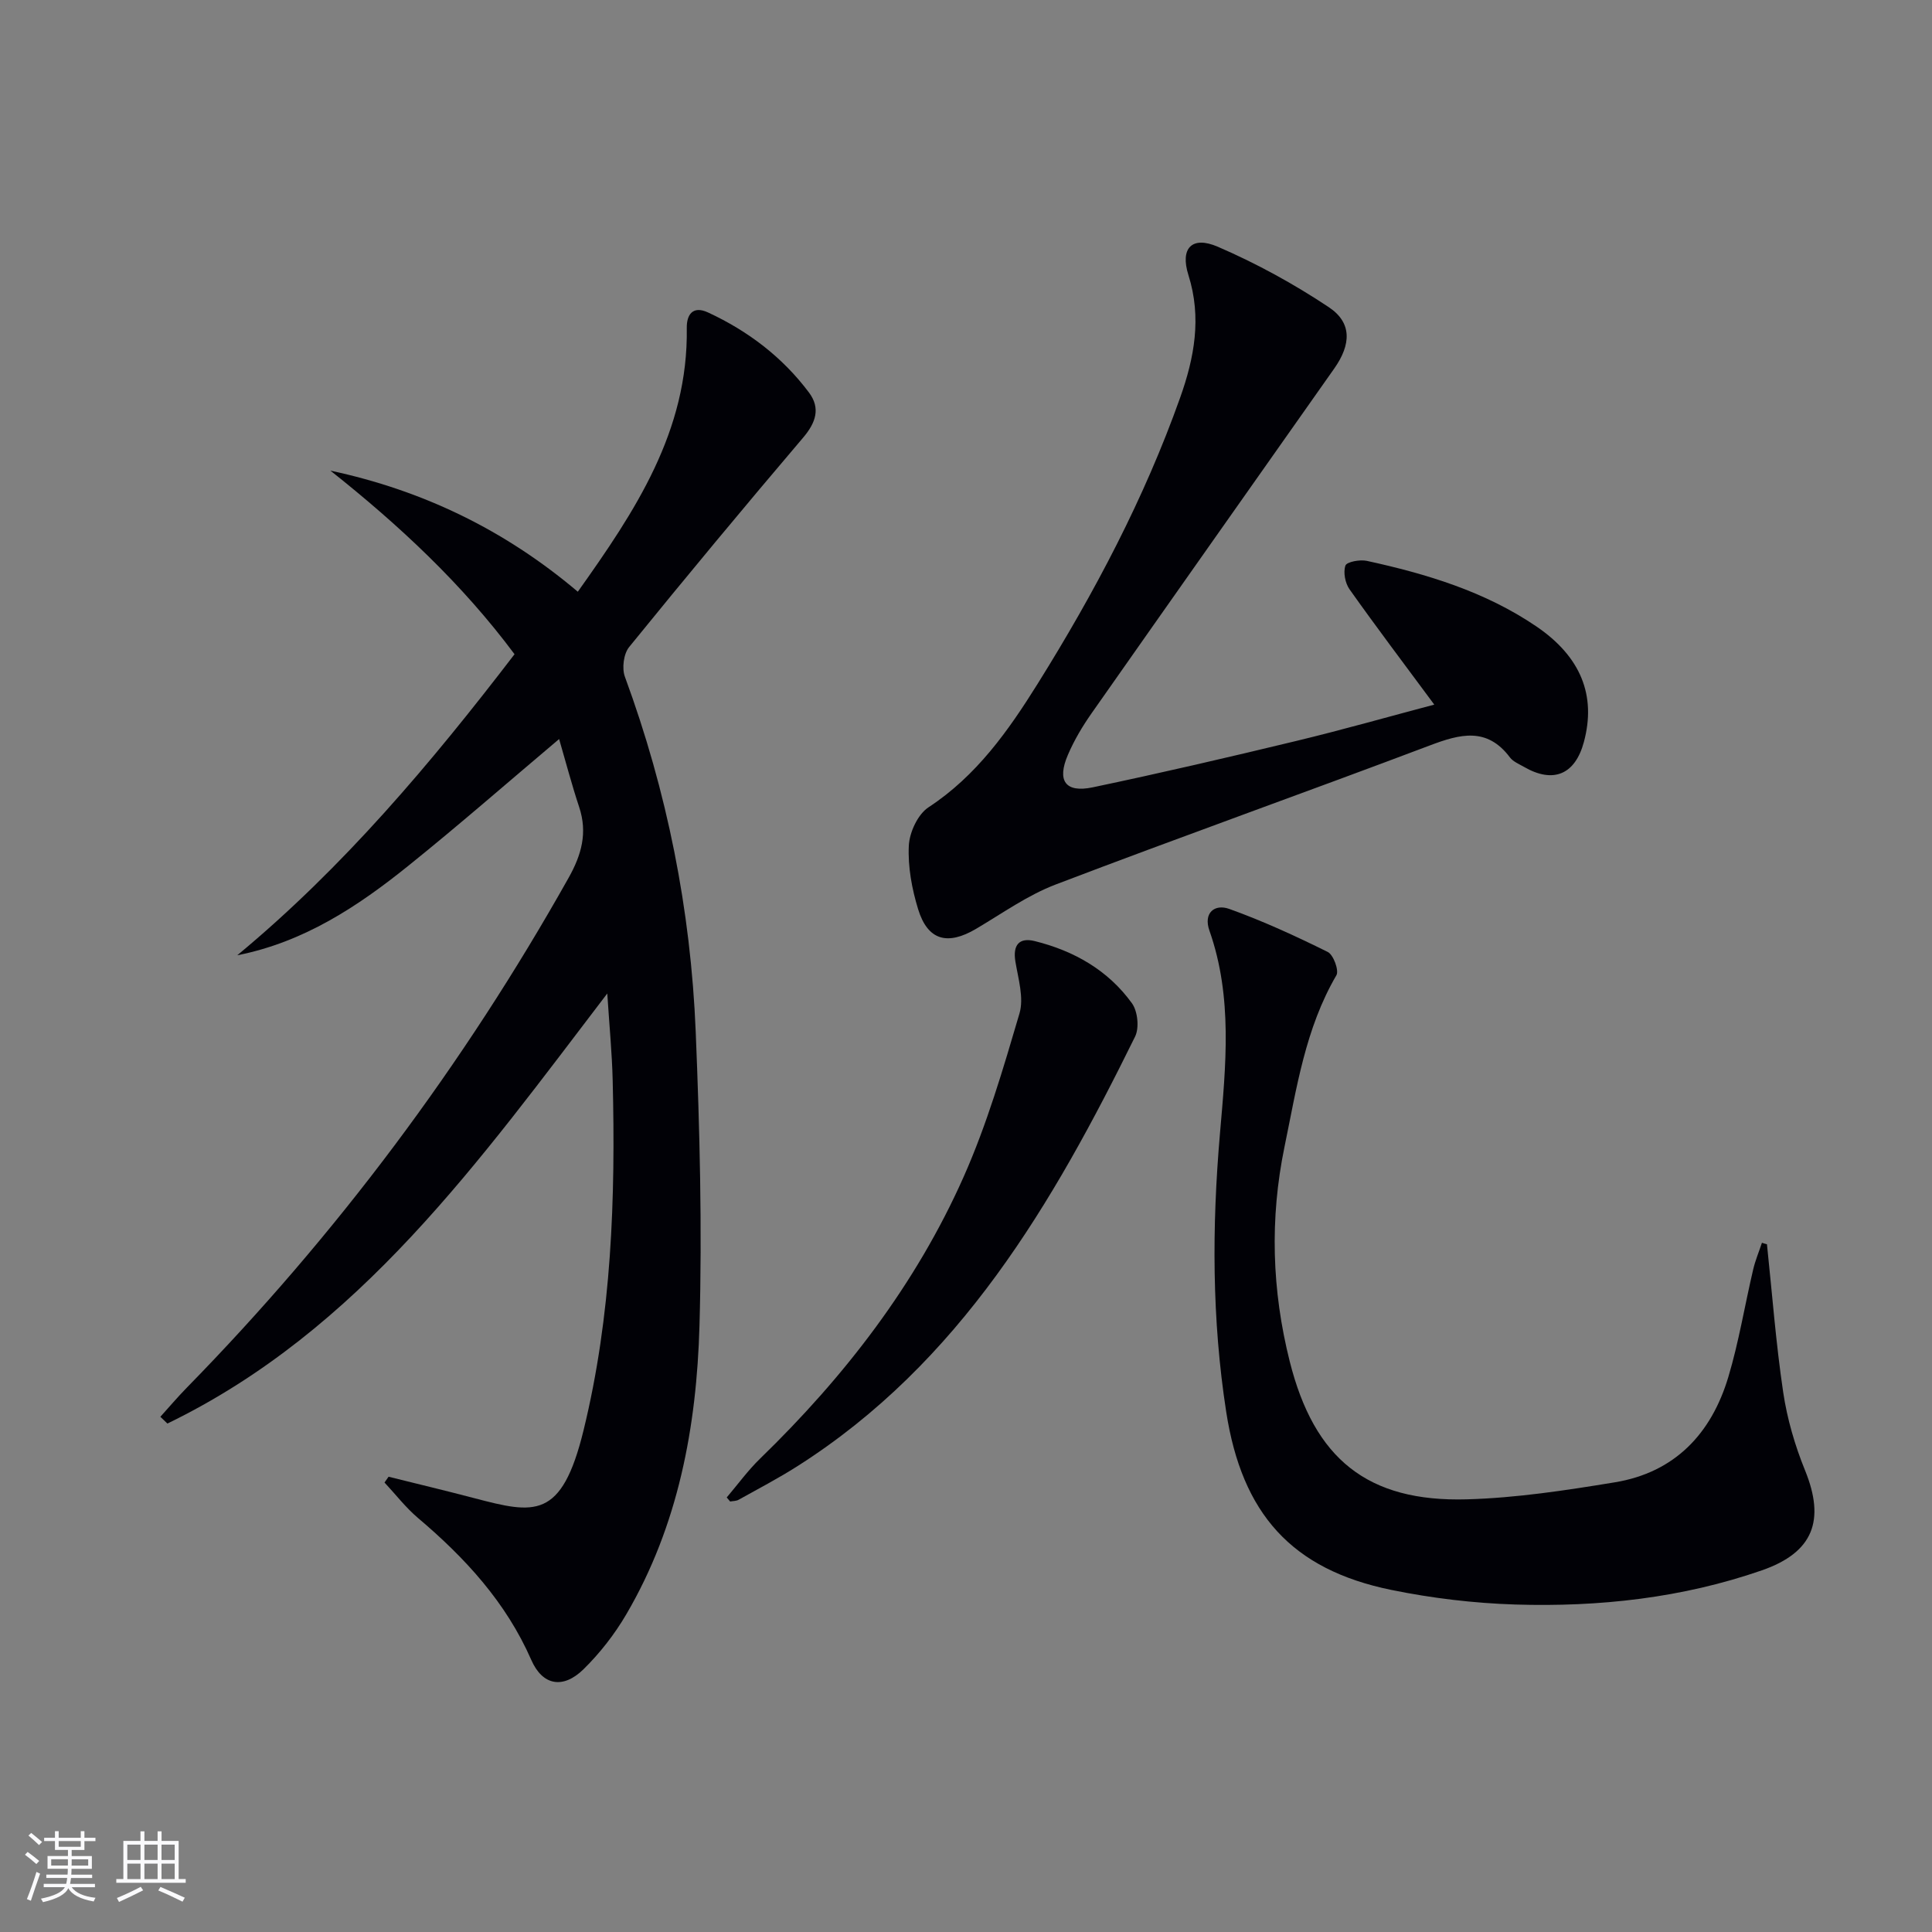
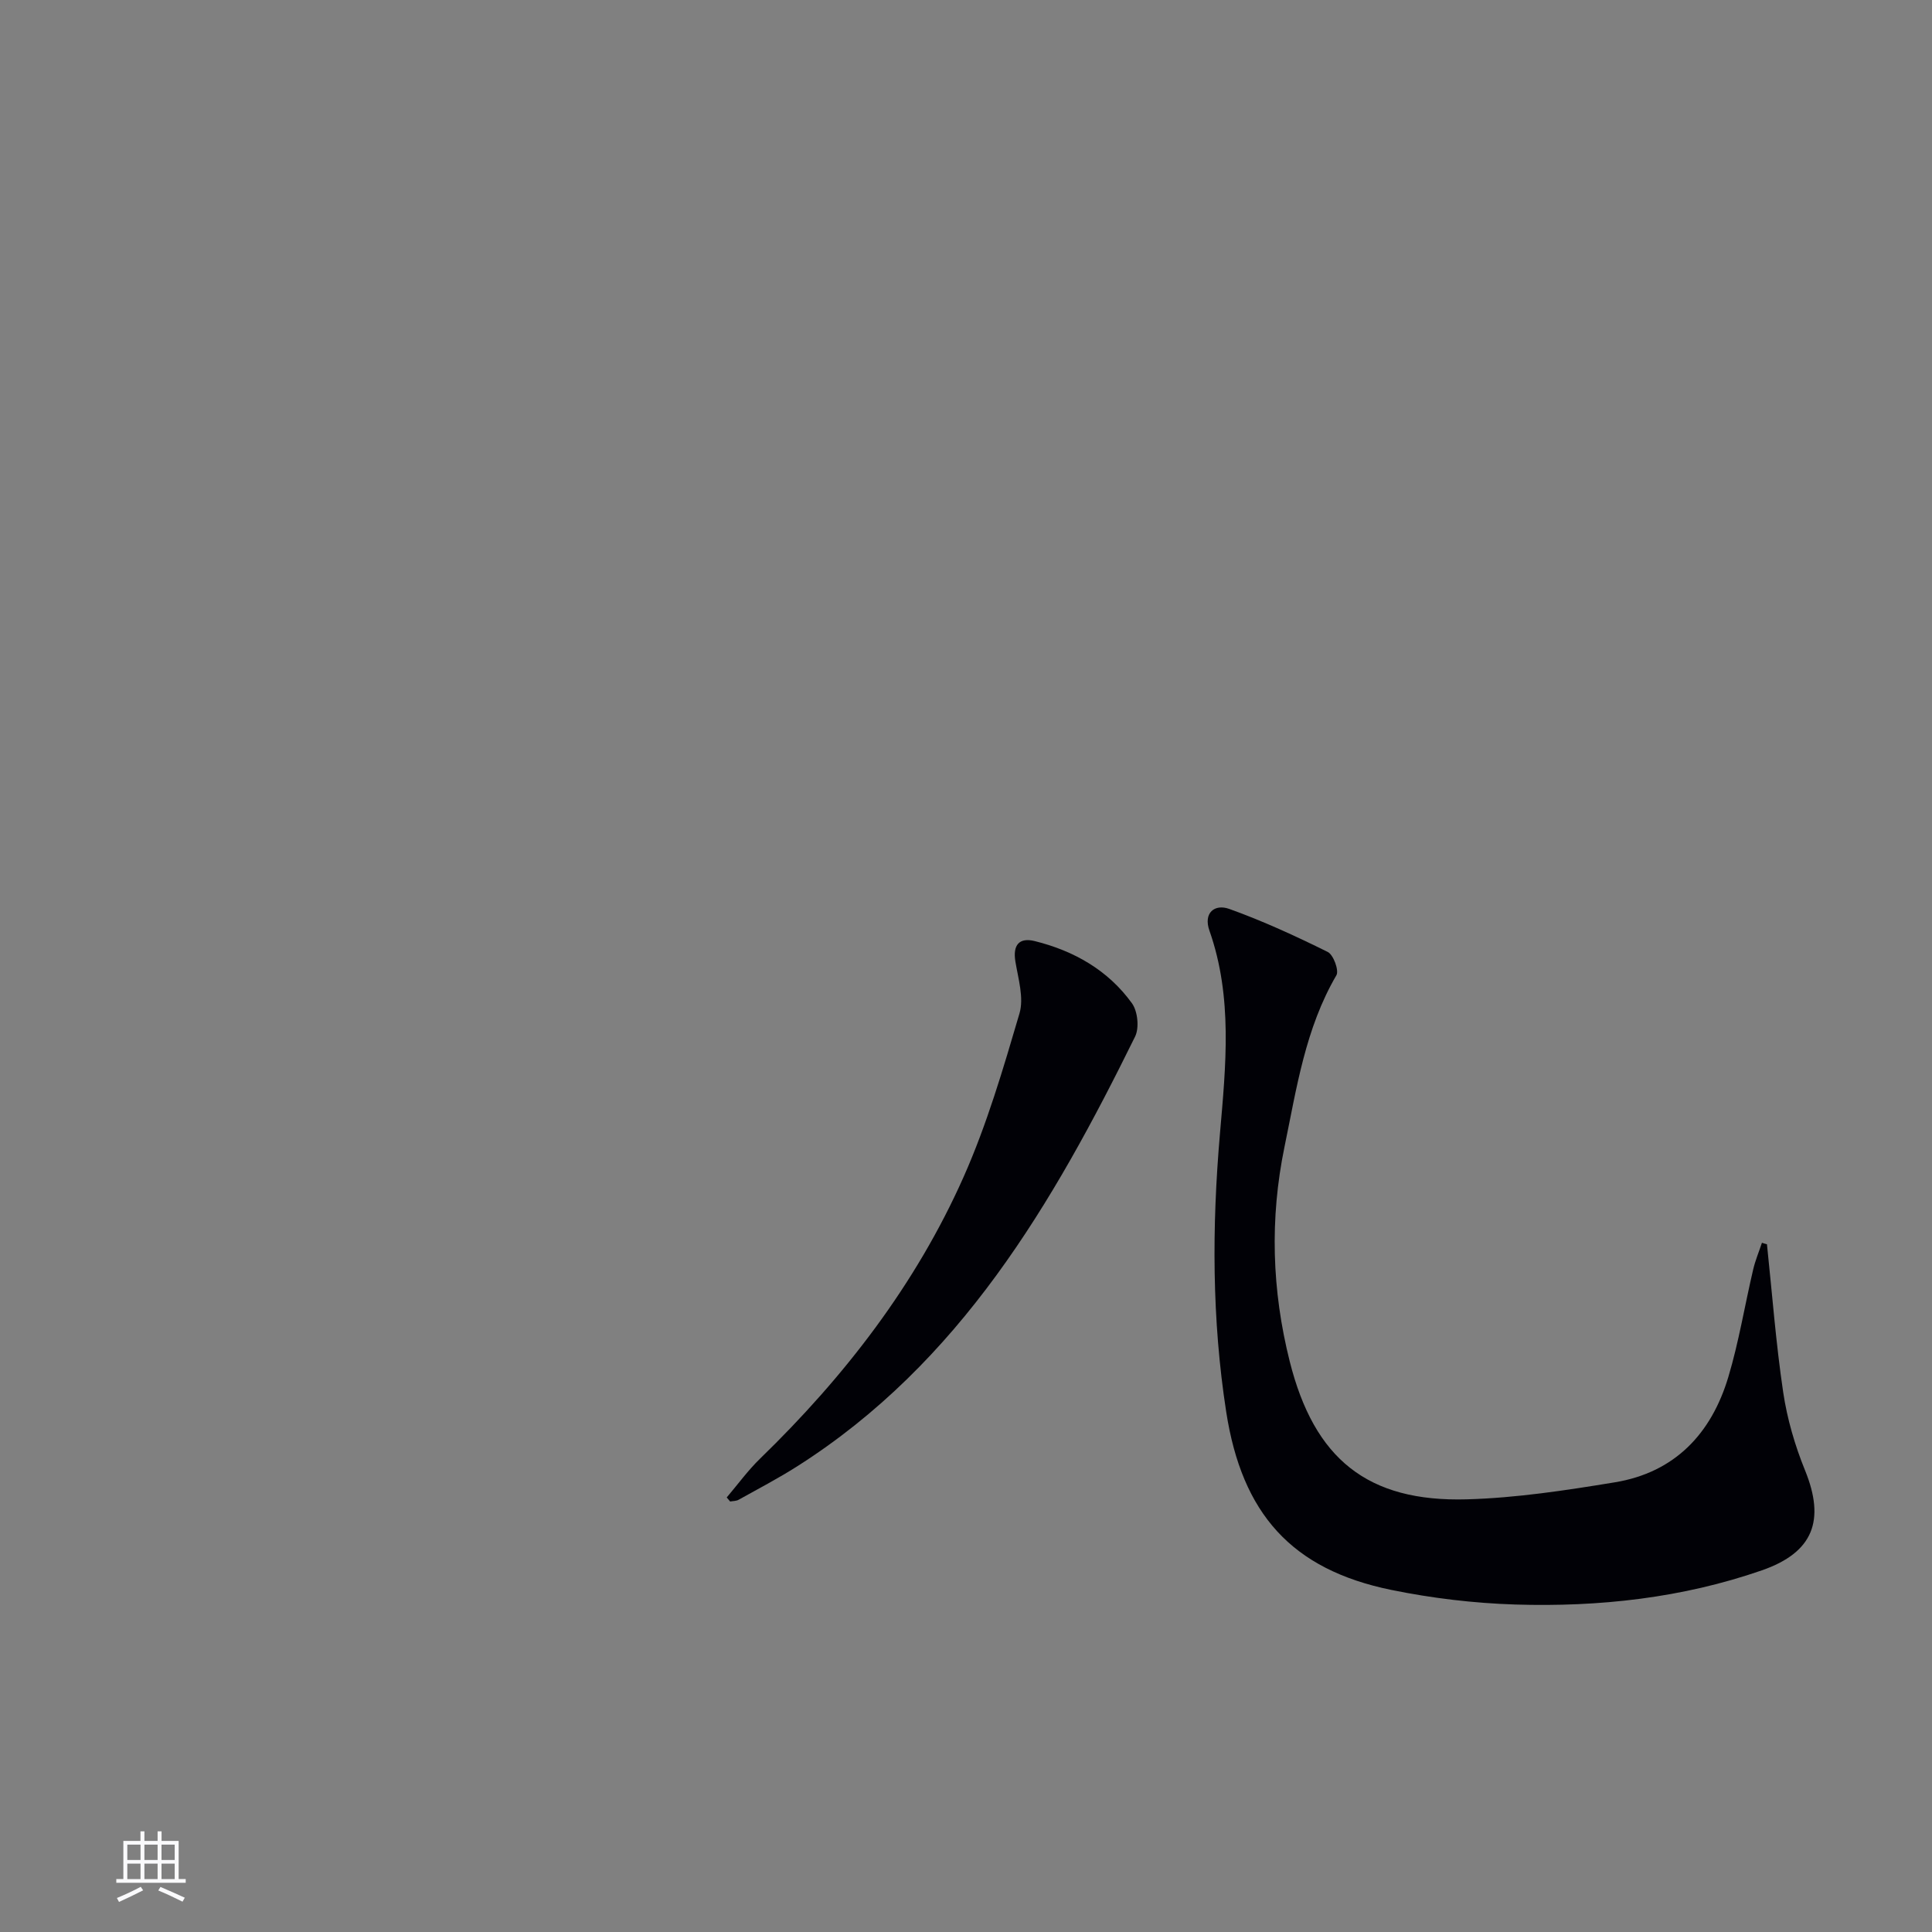
<svg xmlns="http://www.w3.org/2000/svg" enable-background="new 0 0 400 400" viewBox="0 0 400 400">
  <rect x="0" y="0" width="400" height="400" fill="#808080" stroke="none" />
  <g fill="#010106">
-     <path d="m80.45 305.74c5.9 1.47 11.82 2.88 17.71 4.43 12.5 3.27 18.12 4.58 22.67-14.09 5.81-23.79 6.62-48.03 6.02-72.36-.14-5.74-.7-11.47-1.12-18.03-26.47 34.65-51.25 69.73-91.07 89.04-.49-.47-.97-.93-1.46-1.4 1.81-2 3.56-4.07 5.45-6 31.03-31.7 57.35-66.91 79.07-105.58 2.68-4.77 3.96-9.33 2.19-14.66-1.51-4.54-2.72-9.17-4.15-14.08-10.68 9.01-20.78 17.85-31.23 26.25-10.47 8.43-21.63 15.8-35.41 18.52 21.94-18.18 40.07-39.7 57.41-62.33-10.84-14.56-23.9-26.73-38.12-38.01 19.02 4.07 35.98 12.18 51.22 25.07 11.82-16.62 22.89-33.18 22.56-54.62-.04-2.66 1.18-4.7 4.42-3.19 8.28 3.84 15.4 9.25 20.88 16.57 2.43 3.25 1.43 6.24-1.23 9.36-12.17 14.31-24.17 28.76-36.01 43.34-1.14 1.41-1.52 4.4-.87 6.15 8.74 23.74 13.63 48.28 14.66 73.49.83 20.27 1.35 40.61.78 60.88-.59 20.89-4.37 41.34-15.16 59.75-2.41 4.12-5.45 8.02-8.85 11.36-4.22 4.14-8.48 3.4-10.81-1.92-5.23-11.94-13.68-21.12-23.45-29.39-2.56-2.17-4.64-4.89-6.94-7.35.3-.41.57-.8.84-1.2z" />
-     <path d="m296.95 145.88c-6.18-8.35-11.99-16.03-17.55-23.88-.9-1.28-1.33-3.51-.84-4.91.27-.77 3-1.28 4.42-.97 12.39 2.7 24.48 6.35 35.1 13.57 9.24 6.28 12.43 14.33 9.85 23.92-1.82 6.78-6.36 8.67-12.43 5.15-1.01-.58-2.22-1.07-2.88-1.94-4.76-6.34-10.32-4.86-16.6-2.48-25.76 9.73-51.7 18.96-77.43 28.78-5.83 2.22-11.08 5.98-16.51 9.19-5.92 3.49-10 2.4-11.99-4.06-1.29-4.21-2.14-8.78-1.93-13.14.13-2.78 1.86-6.51 4.08-7.97 9.95-6.52 16.54-15.87 22.62-25.61 11.72-18.78 22.05-38.3 29.48-59.21 2.92-8.2 4.5-16.55 1.71-25.37-1.77-5.59.74-8.17 6.07-5.87 8 3.45 15.76 7.7 23.01 12.53 4.8 3.2 4.63 7.69 1.11 12.69-16.75 23.78-33.52 47.54-50.22 71.35-1.9 2.7-3.62 5.6-4.92 8.63-2.32 5.38-.53 7.91 5.13 6.73 14.11-2.96 28.16-6.23 42.17-9.61 9.51-2.29 18.92-4.97 28.55-7.52z" />
    <path d="m365.83 257.61c1.08 10.22 1.85 20.48 3.36 30.63.82 5.52 2.43 11.04 4.54 16.22 4.17 10.28 1.75 16.94-8.95 20.66-16.5 5.73-33.68 7.61-51.04 7.08-8.58-.27-17.25-1.3-25.66-3.02-20.72-4.23-30.95-15.83-34.21-36.89-2.97-19.17-2.96-38.31-1.29-57.61 1.21-14.01 2.68-28.2-2.18-42-1.3-3.69 1.08-5.58 4.1-4.5 6.97 2.5 13.75 5.62 20.39 8.91 1.18.58 2.37 3.83 1.8 4.82-6.44 11.02-8.24 23.38-10.75 35.54-3.07 14.89-2.62 29.7 1.09 44.44 5.07 20.14 16.07 29.12 36.7 28.53 10.23-.29 20.47-1.86 30.59-3.52 12.43-2.04 20-10.08 23.51-21.8 2.18-7.27 3.4-14.83 5.14-22.24.44-1.89 1.21-3.71 1.82-5.56.34.12.69.22 1.04.31z" />
    <path d="m150.46 310.03c2.3-2.7 4.4-5.61 6.93-8.06 17.49-16.98 32.23-36.04 42.14-58.36 4.81-10.84 8.18-22.37 11.54-33.78.95-3.22-.25-7.17-.84-10.73-.58-3.46.79-5.05 3.99-4.26 8.12 2.01 15.2 6.03 20.14 12.88 1.19 1.65 1.54 5.08.65 6.89-17.03 34.59-36.23 67.55-69.98 88.99-3.92 2.49-8.05 4.65-12.11 6.91-.5.28-1.16.25-1.75.36-.24-.28-.47-.56-.71-.84z" />
  </g>
-   <path d="m5.17 384 .55-.58c.85.61 1.65 1.24 2.4 1.87l-.59.64c-.83-.73-1.62-1.38-2.36-1.93m1.22 9.53-.82-.34c.71-1.76 1.37-3.64 1.98-5.63.24.13.5.25.76.36-.6 1.67-1.24 3.54-1.92 5.61m-.5-13.5.57-.54c.56.44 1.31 1.06 2.26 1.87l-.64.64c-.68-.66-1.41-1.32-2.19-1.97m3.25.46h2.24v-1.36h.77v1.36h4.57v-1.36h.76v1.36h2.28v.69h-2.28v1.84h-2.64v1.26h4.18v2.64h-4.21c0 .45-.02.86-.05 1.21h4.32v.69h-4.38c-.04.34-.1.75-.19 1.22h5.15v.69h-4.82c.87 1.19 2.51 1.92 4.93 2.19-.17.32-.3.57-.37.76-2.77-.49-4.52-1.41-5.26-2.76-.56 1.26-2.3 2.23-5.24 2.9-.12-.24-.26-.48-.43-.72 2.73-.55 4.38-1.34 4.96-2.38h-4.38v-.69h4.65c.1-.38.17-.79.21-1.22h-4.32v-.69h4.4c.03-.34.05-.75.05-1.21h-4.2v-2.64h4.23v-1.26h-2.69v-1.84h-2.24zm1.46 4.46v1.29h3.45c.01-.4.02-.57.01-.53v-.32-.45h-3.46zm1.55-2.59h4.57v-1.19h-4.57zm6.11 2.59h-3.42v.77c-.01.19-.01.37-.02.53h3.44z" fill="#fafafc" />
  <path d="m32.63 379.16h.82v1.98h3.54v7.89h1.46v.78h-14.37v-.78h1.46v-7.89h3.54v-1.98h.82v1.98h2.73zm-3.49 11.48.5.73c-1.61.82-3.28 1.63-5 2.41-.13-.27-.28-.55-.44-.82 1.75-.72 3.4-1.49 4.94-2.32m-2.78-5.55h2.73v-3.18h-2.73zm0 3.95h2.73v-3.2h-2.73zm3.54-3.95h2.73v-3.18h-2.73zm0 3.95h2.73v-3.2h-2.73zm7.89 4.68c-1.84-.92-3.51-1.7-5.02-2.32l.45-.73c1.89.8 3.57 1.55 5.04 2.23zm-1.62-11.81h-2.73v3.18h2.73zm-2.73 7.13h2.73v-3.2h-2.73z" fill="#fafafc" />
</svg>